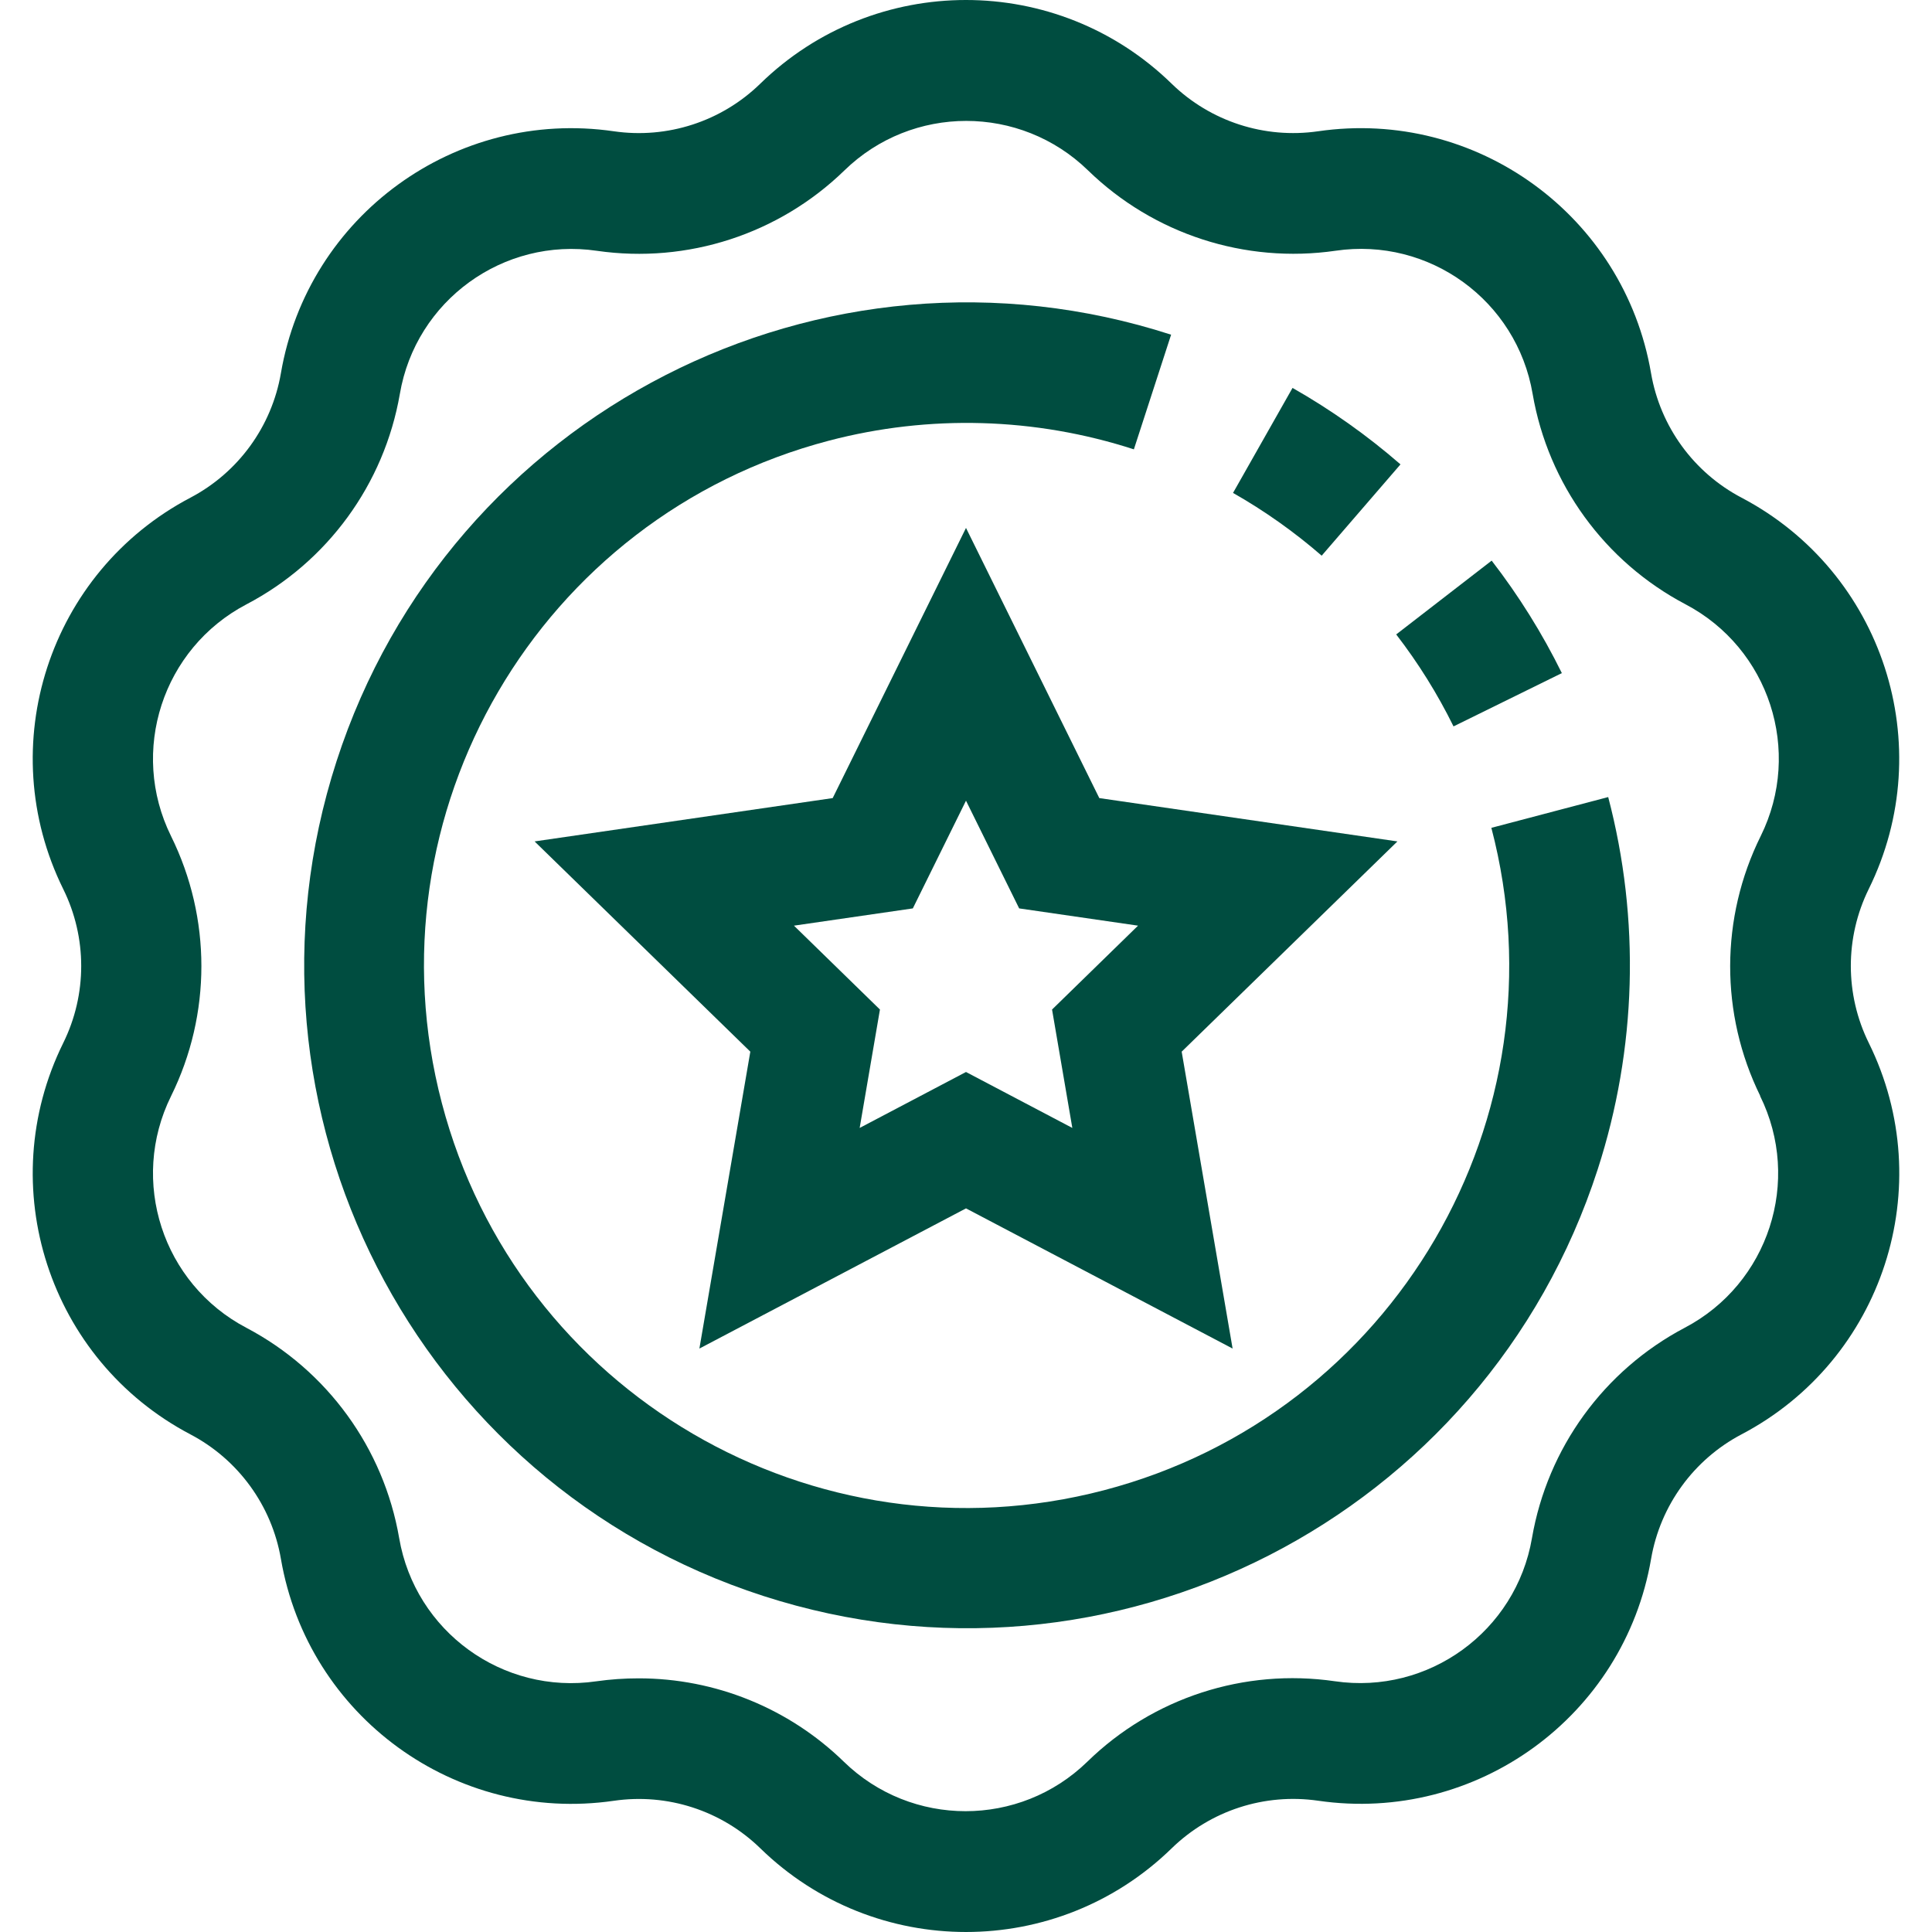
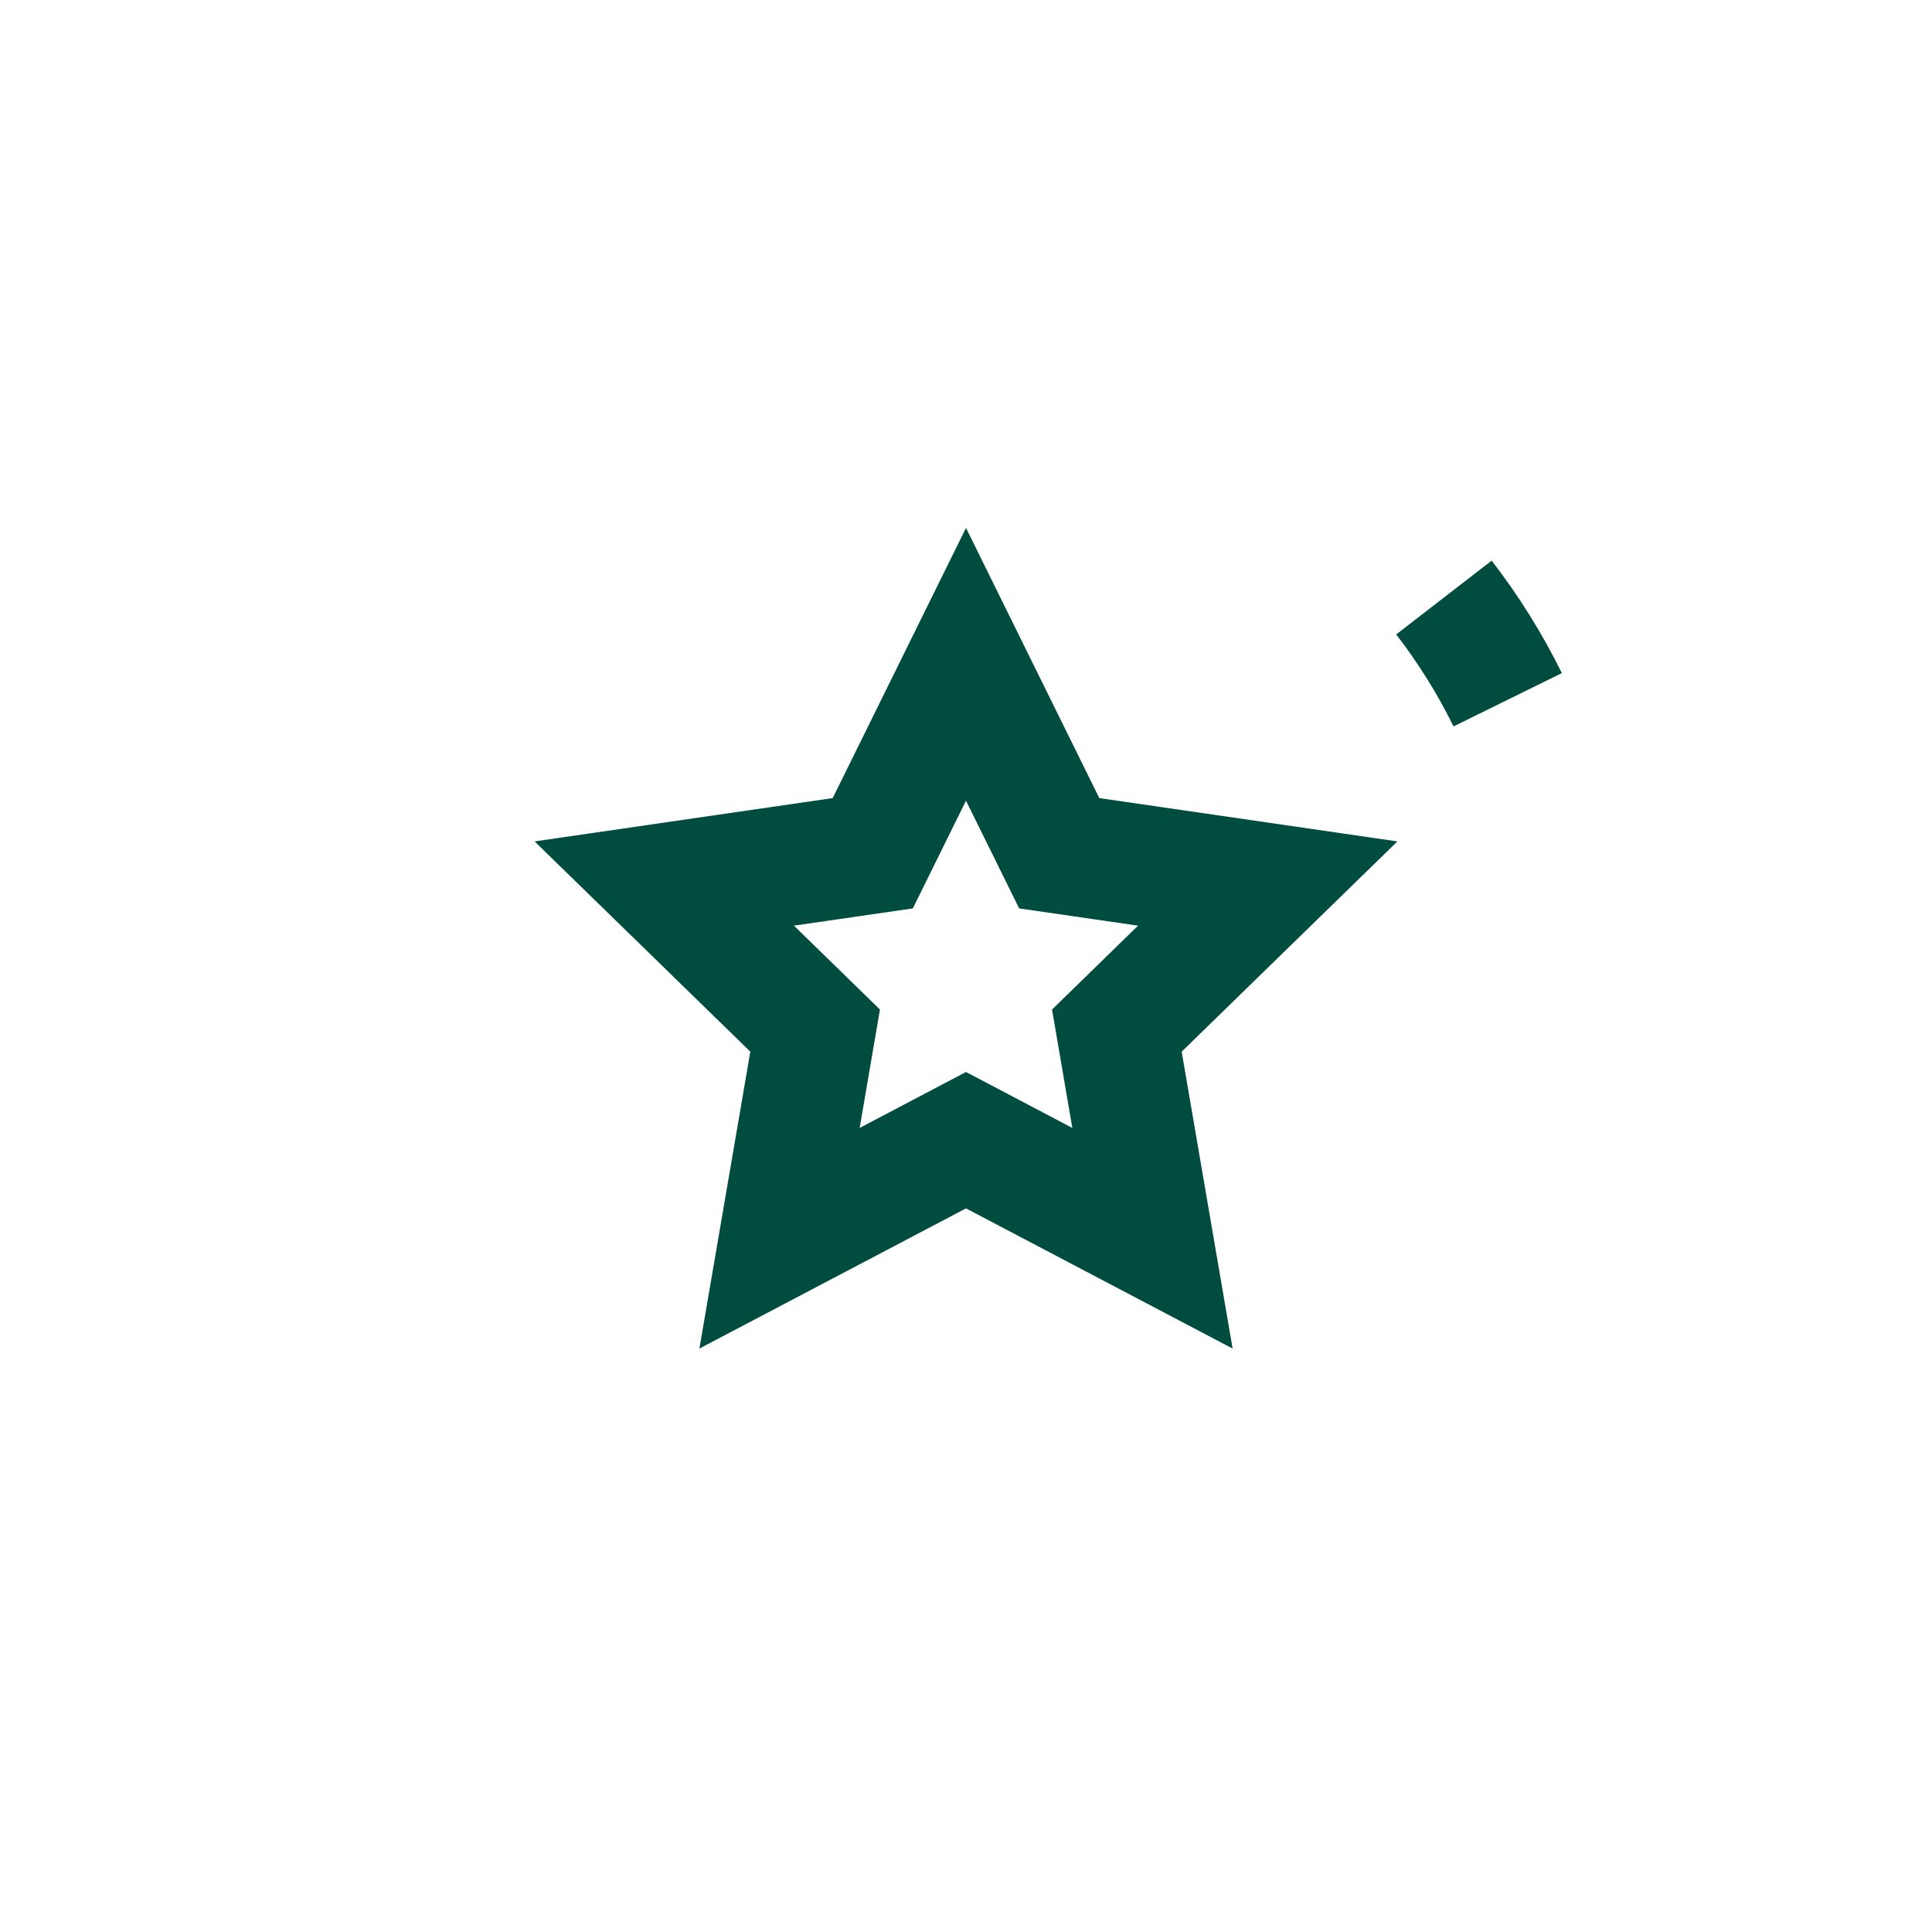
<svg xmlns="http://www.w3.org/2000/svg" version="1.1" id="Capa_1" x="0px" y="0px" viewBox="0 0 512.251 512.251" style="enable-background:new 0 0 512.251 512.251;" xml:space="preserve" width="512px" height="512px">
  <g>
    <g>
      <g>
        <path d="M291.469,211.605l-35.344-71.632l-35.344,71.632l-79.04,11.488l57.2,55.744l-13.504,78.72l70.688-37.168l70.688,37.168     l-13.504-78.72l57.2-55.744L291.469,211.605z M284.317,299.061l-28.192-14.832l-28.192,14.832l5.376-31.392l-22.8-22.24     l31.52-4.576l14.096-28.56l14.096,28.56l31.52,4.576l-22.8,22.24L284.317,299.061z" fill="#004D40" />
-         <path d="M495.486,276.517c-6.336-12.855-6.342-27.924-0.016-40.784c18.763-38.01,3.807-84.049-33.712-103.776     c-12.697-6.673-21.567-18.872-24-33.008c-7.154-41.786-46.32-70.246-88.272-64.144c-14.2,2.056-28.549-2.603-38.832-12.608     c-30.34-29.597-78.748-29.597-109.088,0c-10.277,10.016-24.631,14.677-38.832,12.608c-41.944-6.084-81.095,22.37-88.256,64.144     c-2.433,14.136-11.303,26.335-24,33.008c-37.519,19.727-52.475,65.766-33.712,103.776c6.351,12.858,6.351,27.942,0,40.8     c-18.763,38.01-3.807,84.049,33.712,103.776c12.697,6.673,21.567,18.872,24,33.008c7.177,41.771,46.326,70.22,88.272,64.144     c14.198-2.07,28.551,2.584,38.832,12.592c30.34,29.597,78.748,29.597,109.088,0c10.281-10.01,24.632-14.669,38.832-12.608     c41.948,6.085,81.103-22.368,88.272-64.144c2.433-14.136,11.303-26.335,24-33.008     C499.292,360.566,514.248,314.528,495.486,276.517z M466.717,290.581h-0.048c11.119,22.51,2.258,49.78-19.968,61.456     c-21.427,11.291-36.395,31.893-40.512,55.76c-4.235,24.743-27.432,41.593-52.272,37.968c-23.992-3.496-48.243,4.383-65.6,21.312     c-17.971,17.524-46.637,17.524-64.608,0c-14.562-14.17-34.082-22.093-54.4-22.08c-3.747-0.003-7.49,0.259-11.2,0.784     c-24.838,3.616-48.029-13.23-52.272-37.968c-4.117-23.867-19.085-44.469-40.512-55.76c-22.224-11.669-31.085-38.935-19.968-61.44     c10.719-21.72,10.719-47.192,0-68.912c-11.119-22.51-2.258-49.78,19.968-61.456c21.499-11.253,36.537-31.868,40.688-55.776     c4.204-24.763,27.423-41.628,52.272-37.968c23.989,3.456,48.223-4.418,65.6-21.312c17.978-17.507,46.63-17.507,64.608,0     c17.379,16.891,41.614,24.758,65.6,21.296c24.851-3.669,48.076,13.201,52.272,37.968c4.117,23.867,19.085,44.469,40.512,55.76     c22.224,11.67,31.085,38.935,19.968,61.44C456.08,243.358,456.033,268.837,466.717,290.581z" fill="#004D40" />
        <path d="M385.389,192.597l28.72-14.128c-5.191-10.538-11.424-20.529-18.608-29.824l-25.312,19.568     C376.054,175.816,381.146,183.985,385.389,192.597z" fill="#004D40" />
-         <path d="M395.421,219.493c20.147,76.844-25.815,155.47-102.659,175.616c-76.843,20.147-155.47-25.815-175.616-102.659     s25.815-155.47,102.658-175.616c26.61-6.977,54.663-6.176,80.832,2.306l9.872-30.4c-92.341-29.87-191.413,20.773-221.283,113.114     S110,393.268,202.341,423.138c92.341,29.87,191.413-20.773,221.283-113.114c10.337-31.956,11.3-66.205,2.774-98.691     L395.421,219.493z" fill="#004D40" />
-         <path d="M371.325,123.125c-8.846-7.689-18.435-14.479-28.624-20.272l-15.776,27.84c8.364,4.758,16.237,10.332,23.504,16.64     L371.325,123.125z" fill="#004D40" />
      </g>
    </g>
  </g>
  <g>
</g>
  <g>
</g>
  <g>
</g>
  <g>
</g>
  <g>
</g>
  <g>
</g>
  <g>
</g>
  <g>
</g>
  <g>
</g>
  <g>
</g>
  <g>
</g>
  <g>
</g>
  <g>
</g>
  <g>
</g>
  <g>
</g>
</svg>